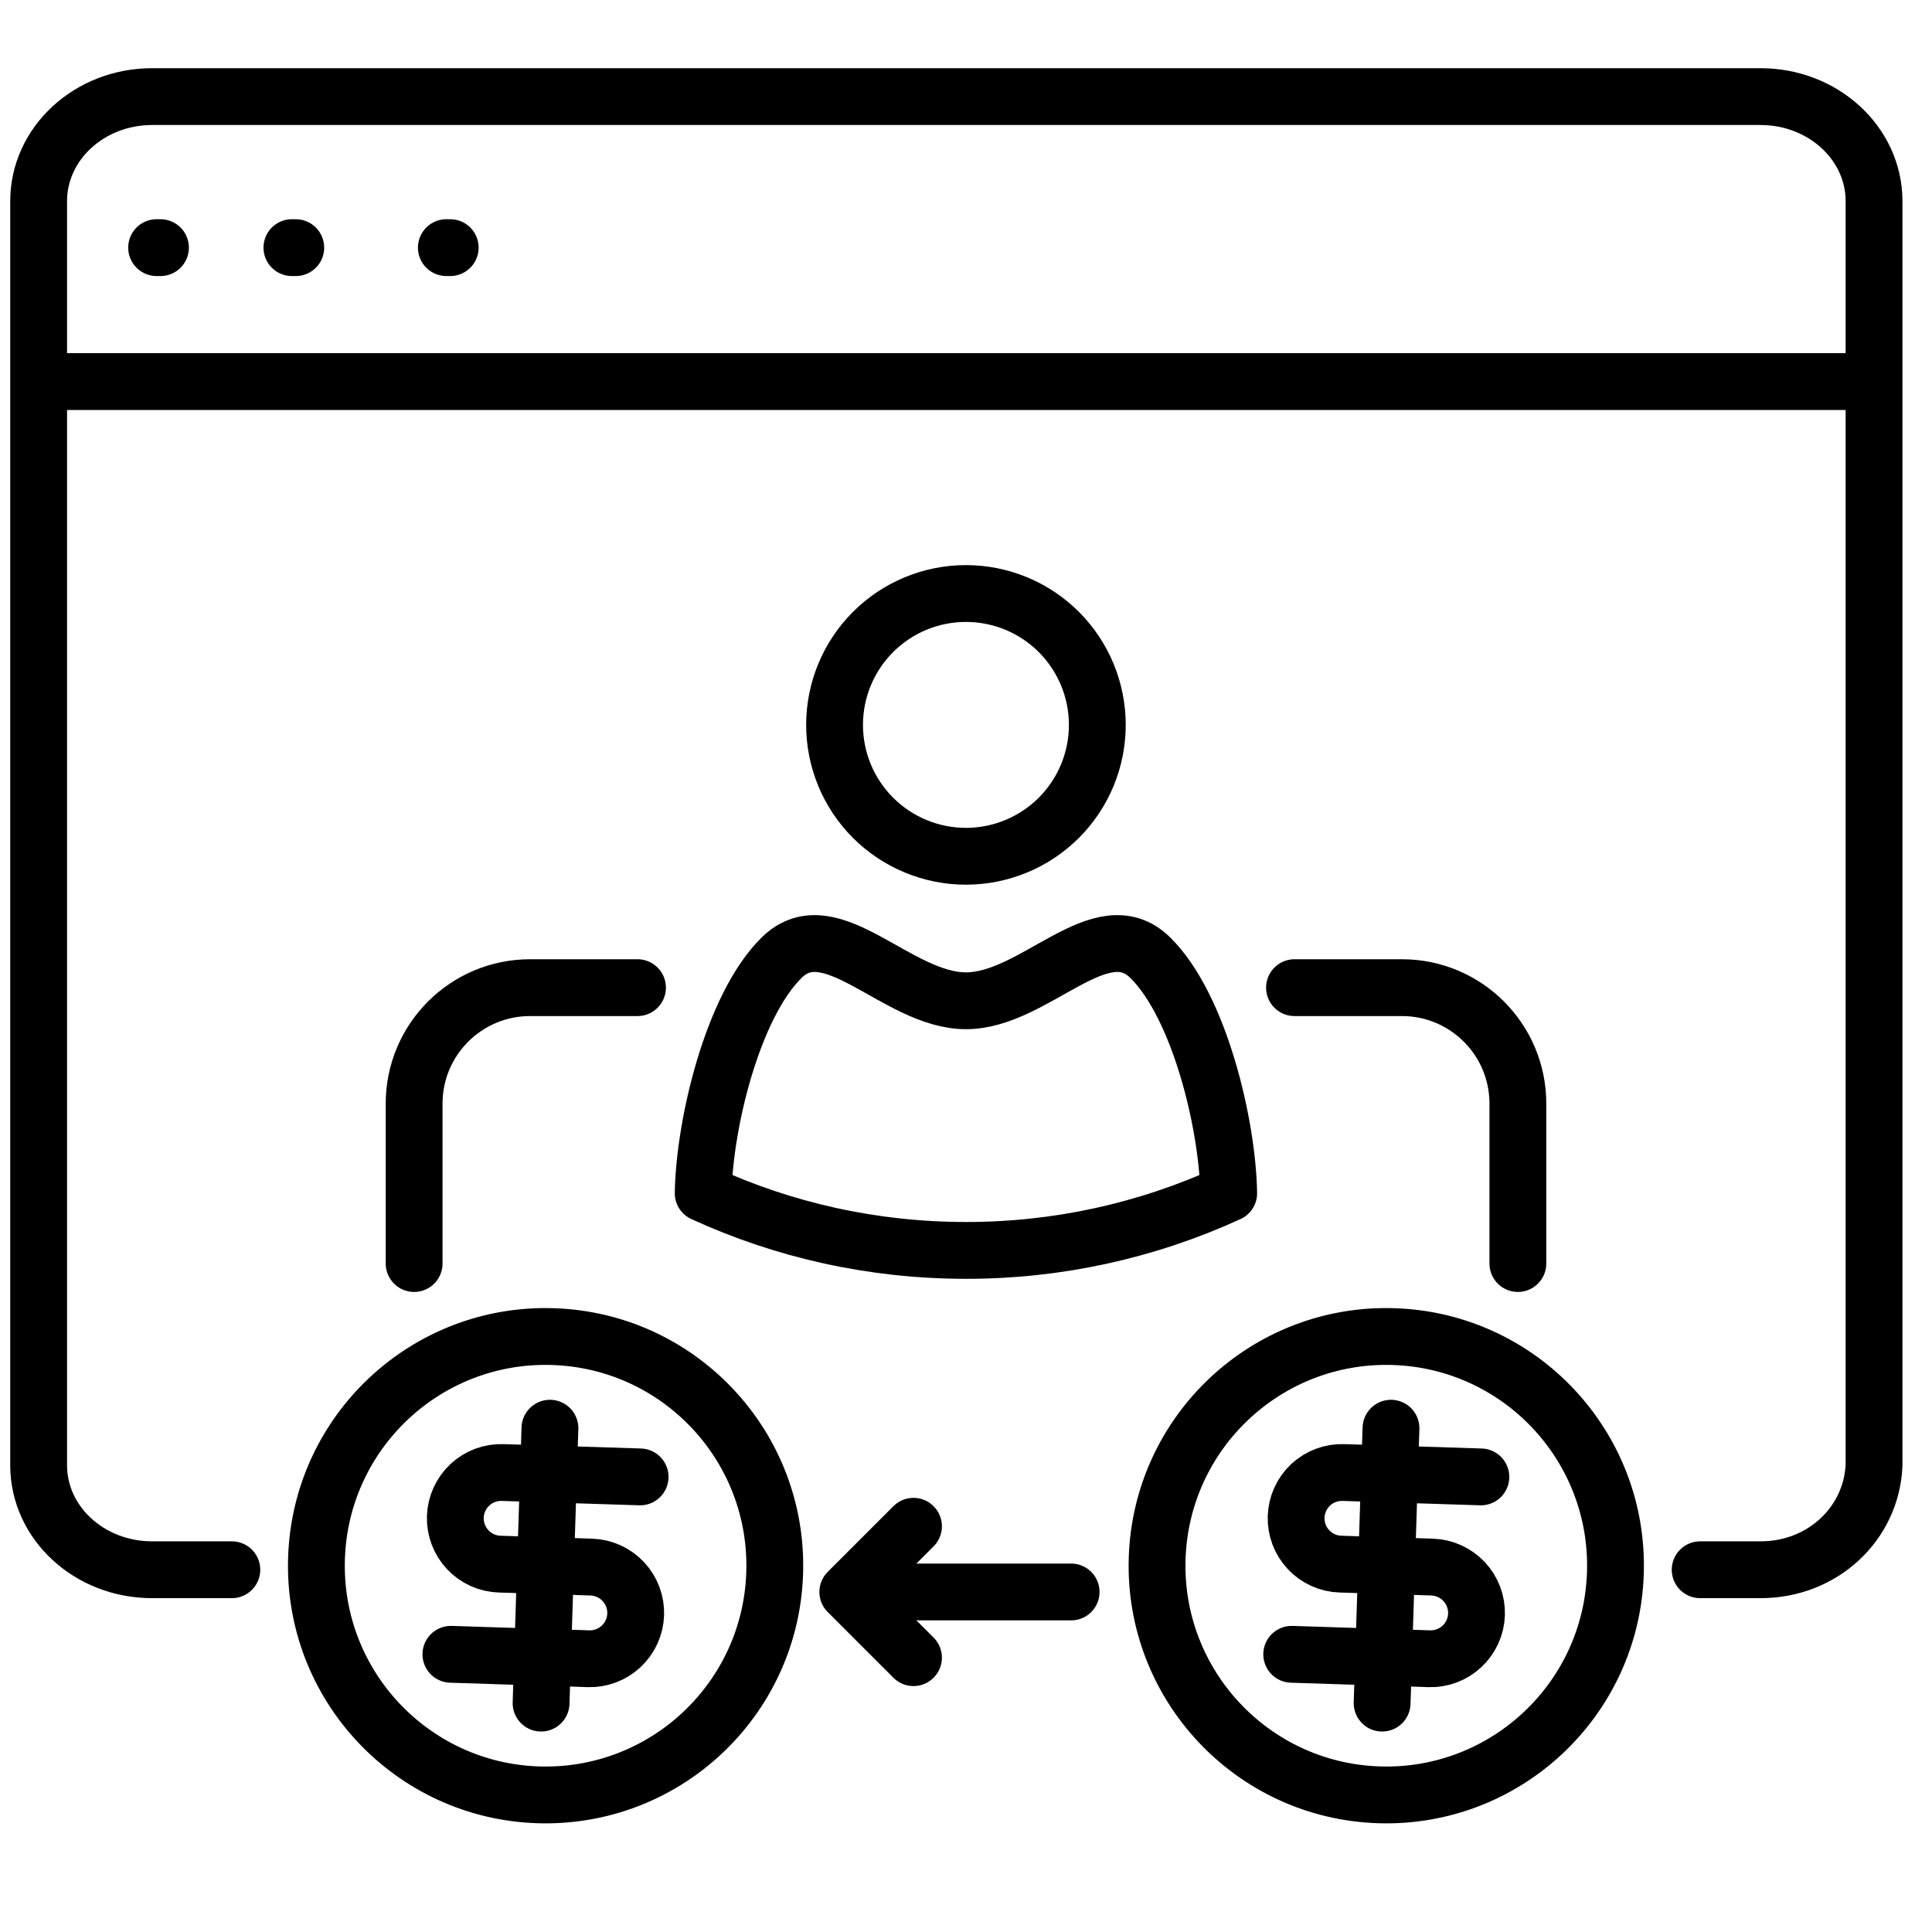
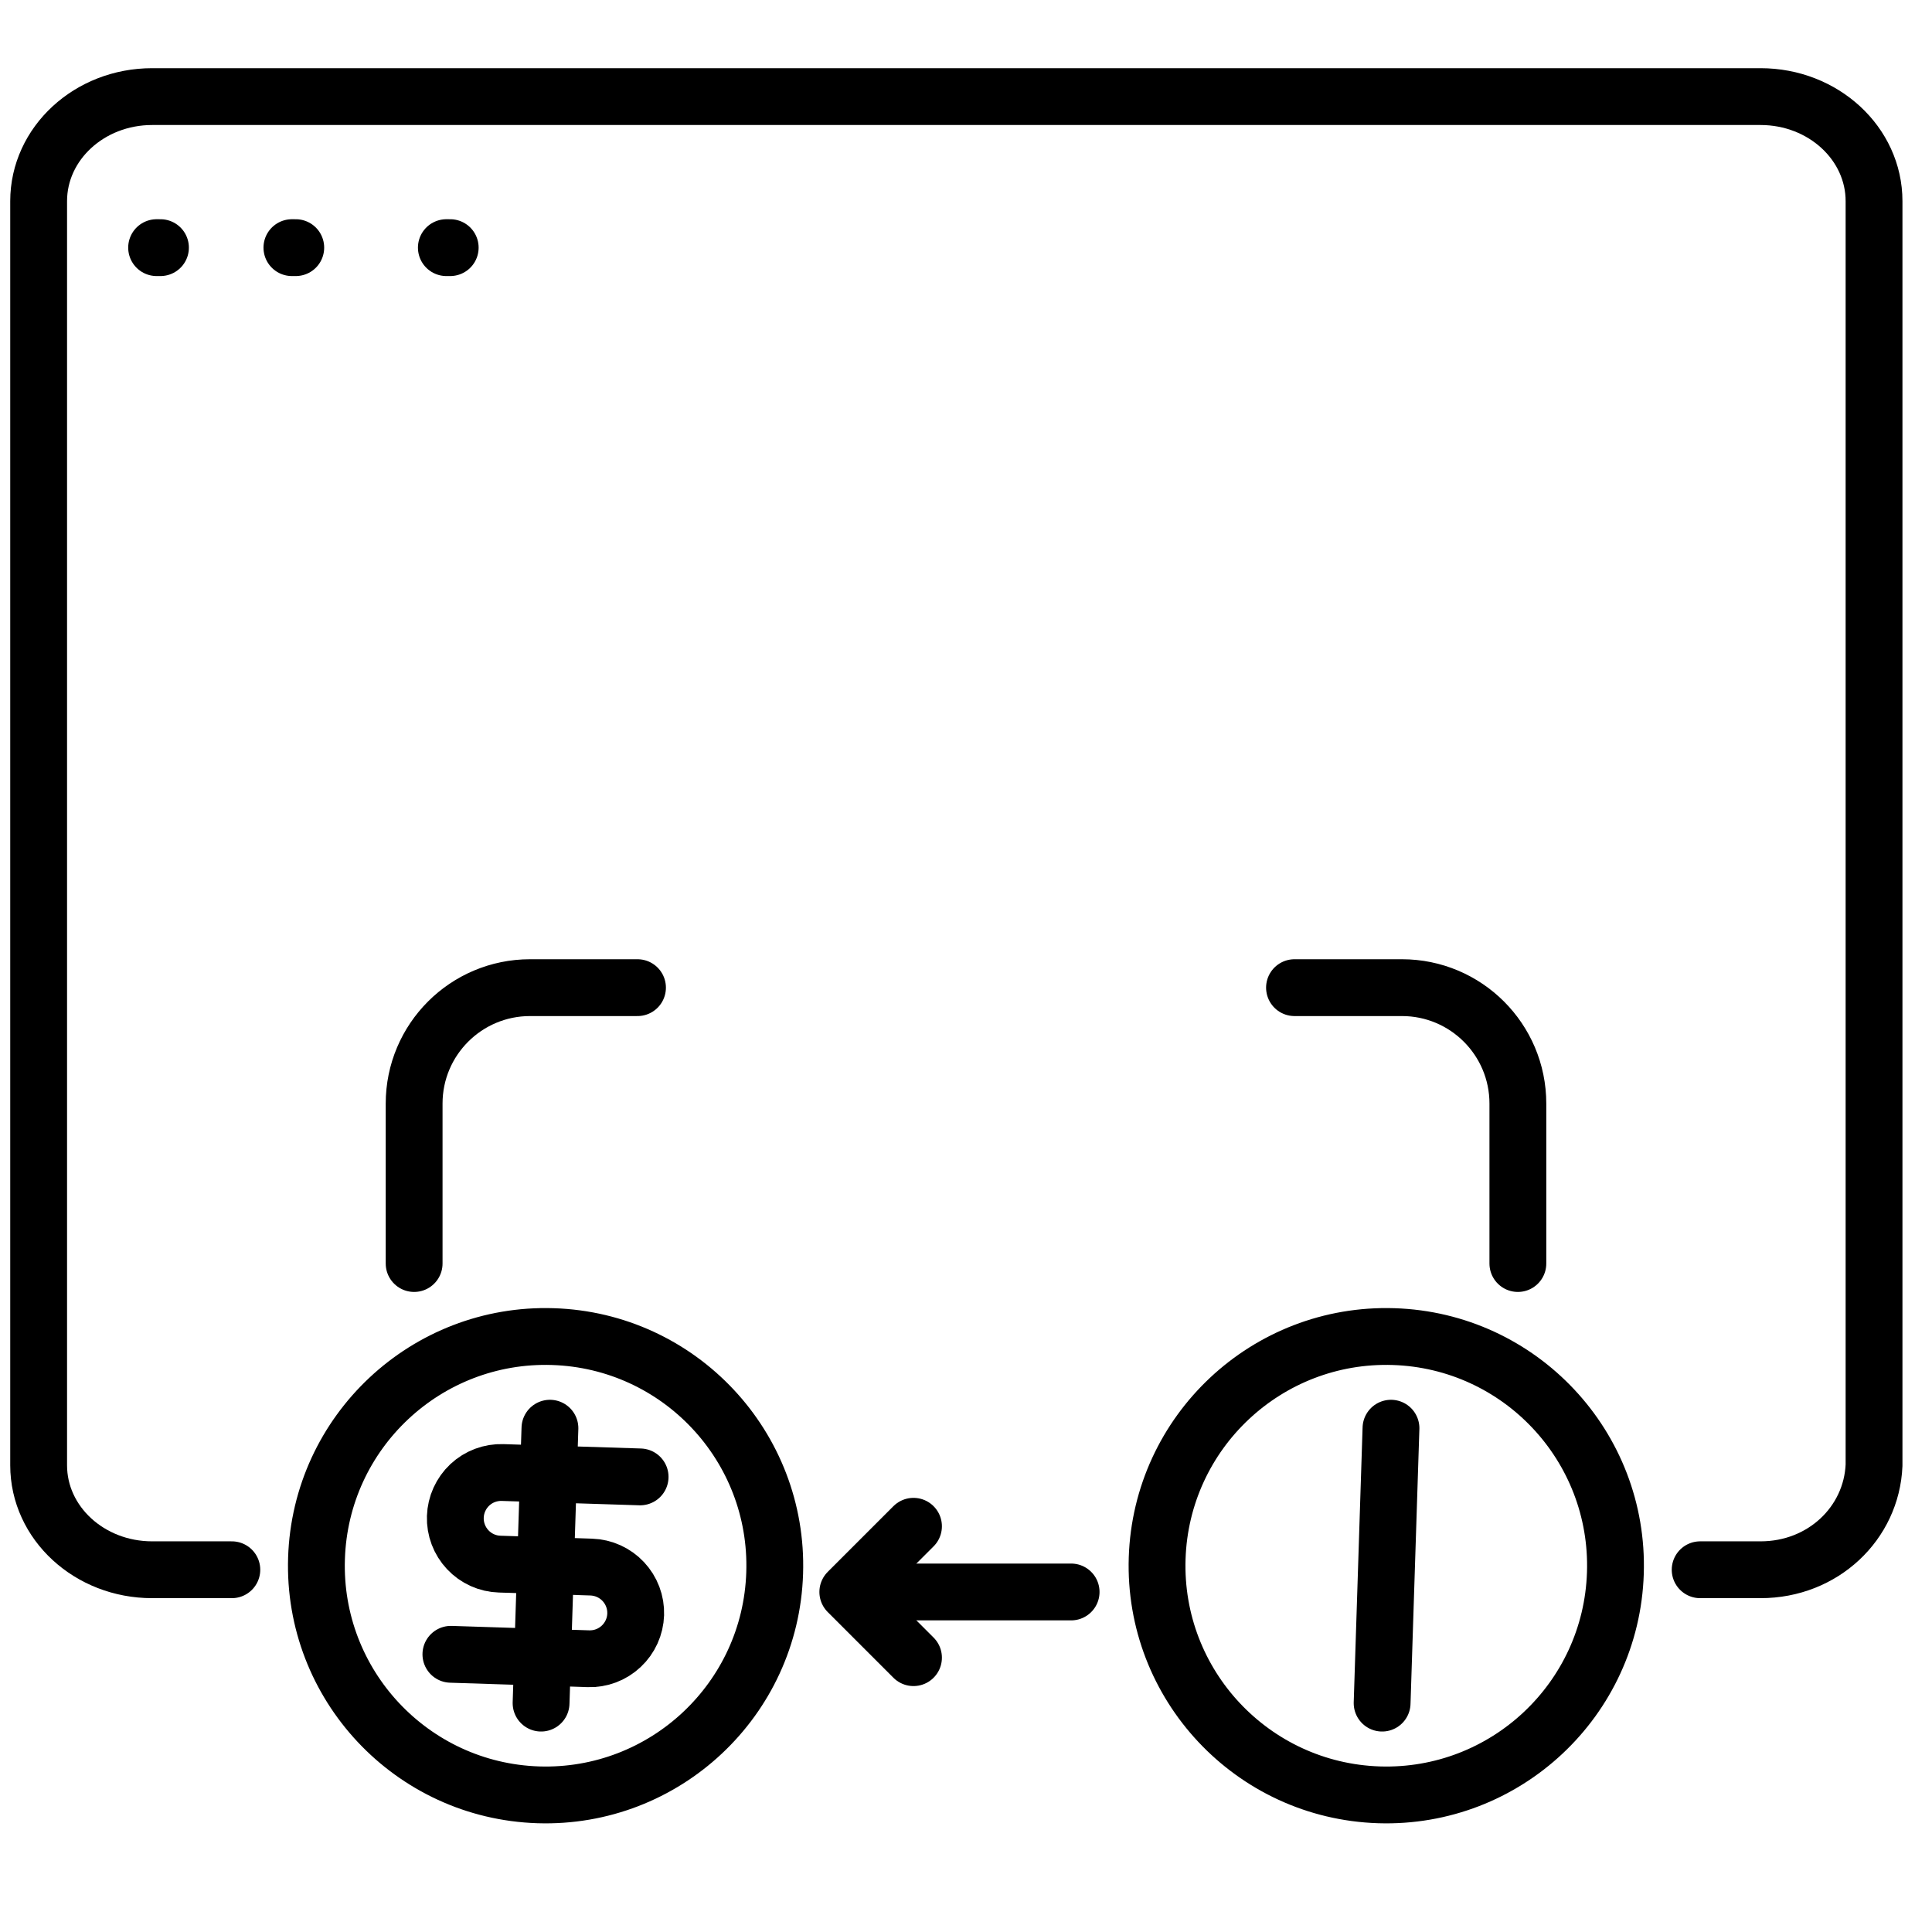
<svg xmlns="http://www.w3.org/2000/svg" width="34" height="34" viewBox="0 0 34 34" fill="none">
  <path d="M29.92 27.625H30.983C32.084 27.625 32.937 26.804 32.98 25.786V3.54C32.98 2.524 32.086 1.7 30.983 1.7H2.677C1.574 1.7 0.68 2.524 0.68 3.54V25.786C0.68 26.802 1.574 27.625 2.677 27.625H4.08" stroke="black" stroke-linecap="round" stroke-linejoin="round" />
-   <path d="M32.695 6.715H0.82" stroke="black" stroke-linecap="round" stroke-linejoin="round" />
  <path d="M2.756 4.358H2.824" stroke="black" stroke-linecap="round" />
  <path d="M5.137 4.358H5.205" stroke="black" stroke-linecap="round" />
  <path d="M7.855 4.358H7.923" stroke="black" stroke-linecap="round" />
  <path d="M24.267 31.586C26.494 31.657 28.357 29.91 28.428 27.683C28.5 25.456 26.753 23.593 24.526 23.522C22.299 23.45 20.436 25.197 20.364 27.424C20.293 29.651 22.04 31.514 24.267 31.586Z" stroke="black" stroke-linecap="round" stroke-linejoin="round" />
-   <path d="M26.061 25.991L23.642 25.914C23.428 25.907 23.221 25.985 23.064 26.131C22.908 26.278 22.817 26.48 22.81 26.694C22.803 26.908 22.881 27.116 23.028 27.272C23.174 27.428 23.377 27.52 23.59 27.526L25.203 27.578C25.417 27.585 25.619 27.677 25.766 27.833C25.912 27.989 25.991 28.197 25.984 28.411C25.977 28.625 25.885 28.827 25.729 28.973C25.573 29.12 25.365 29.198 25.151 29.191L22.732 29.113" stroke="black" stroke-linecap="round" stroke-linejoin="round" />
  <path d="M24.323 29.972L24.479 25.134" stroke="black" stroke-linecap="round" stroke-linejoin="round" />
  <path d="M9.472 31.586C11.699 31.657 13.562 29.91 13.633 27.683C13.705 25.456 11.958 23.593 9.731 23.522C7.504 23.45 5.641 25.197 5.57 27.424C5.498 29.651 7.245 31.514 9.472 31.586Z" stroke="black" stroke-linecap="round" stroke-linejoin="round" />
  <path d="M11.265 25.991L8.845 25.914C8.632 25.907 8.424 25.985 8.268 26.131C8.112 26.278 8.02 26.48 8.013 26.694C8.006 26.908 8.085 27.116 8.231 27.272C8.377 27.428 8.58 27.52 8.794 27.526L10.406 27.578C10.62 27.585 10.823 27.677 10.969 27.833C11.115 27.989 11.194 28.197 11.187 28.411C11.18 28.625 11.088 28.827 10.932 28.973C10.776 29.12 10.568 29.198 10.354 29.191L7.935 29.113" stroke="black" stroke-linecap="round" stroke-linejoin="round" />
  <path d="M9.522 29.972L9.678 25.134" stroke="black" stroke-linecap="round" stroke-linejoin="round" />
  <path d="M22.781 17.381H24.672C25.798 17.381 26.712 18.294 26.712 19.421V22.236" stroke="black" stroke-linecap="round" stroke-linejoin="round" />
  <path d="M11.219 17.381H9.328C8.202 17.381 7.288 18.294 7.288 19.421V22.236" stroke="black" stroke-linecap="round" stroke-linejoin="round" />
  <path d="M18.85 28.016H15.613" stroke="black" stroke-linecap="round" />
  <path d="M16.076 26.86L14.92 28.016L16.076 29.172" stroke="black" stroke-linecap="round" stroke-linejoin="round" />
-   <path d="M19.311 12.757C19.311 13.37 19.068 13.958 18.634 14.392C18.2 14.825 17.612 15.069 16.999 15.069C16.386 15.069 15.798 14.825 15.364 14.392C14.93 13.958 14.687 13.37 14.687 12.757C14.687 12.144 14.93 11.556 15.364 11.122C15.798 10.688 16.386 10.445 16.999 10.445C17.612 10.445 18.2 10.688 18.634 11.122C19.068 11.556 19.311 12.144 19.311 12.757ZM12.375 20.999C12.395 19.785 12.891 17.704 13.756 16.853C14.621 16.002 15.786 17.612 16.999 17.612C18.212 17.612 19.377 16.002 20.242 16.853C21.107 17.704 21.603 19.785 21.623 20.999C20.172 21.664 18.595 22.007 16.999 22.005C15.349 22.005 13.783 21.645 12.375 20.999Z" stroke="black" stroke-linecap="round" stroke-linejoin="round" />
</svg>